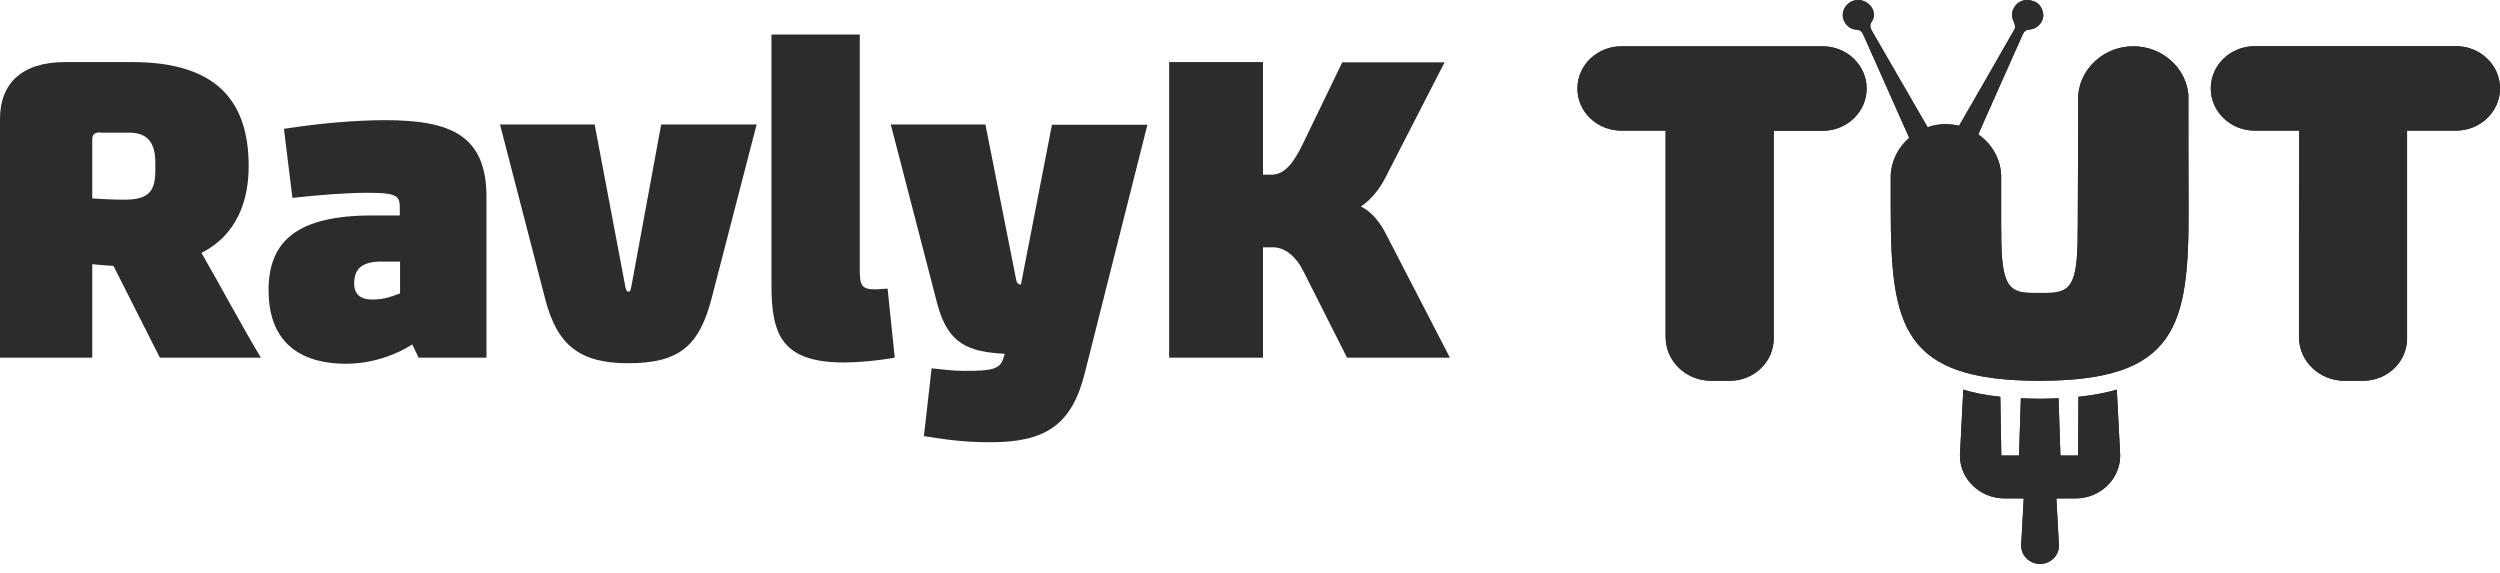
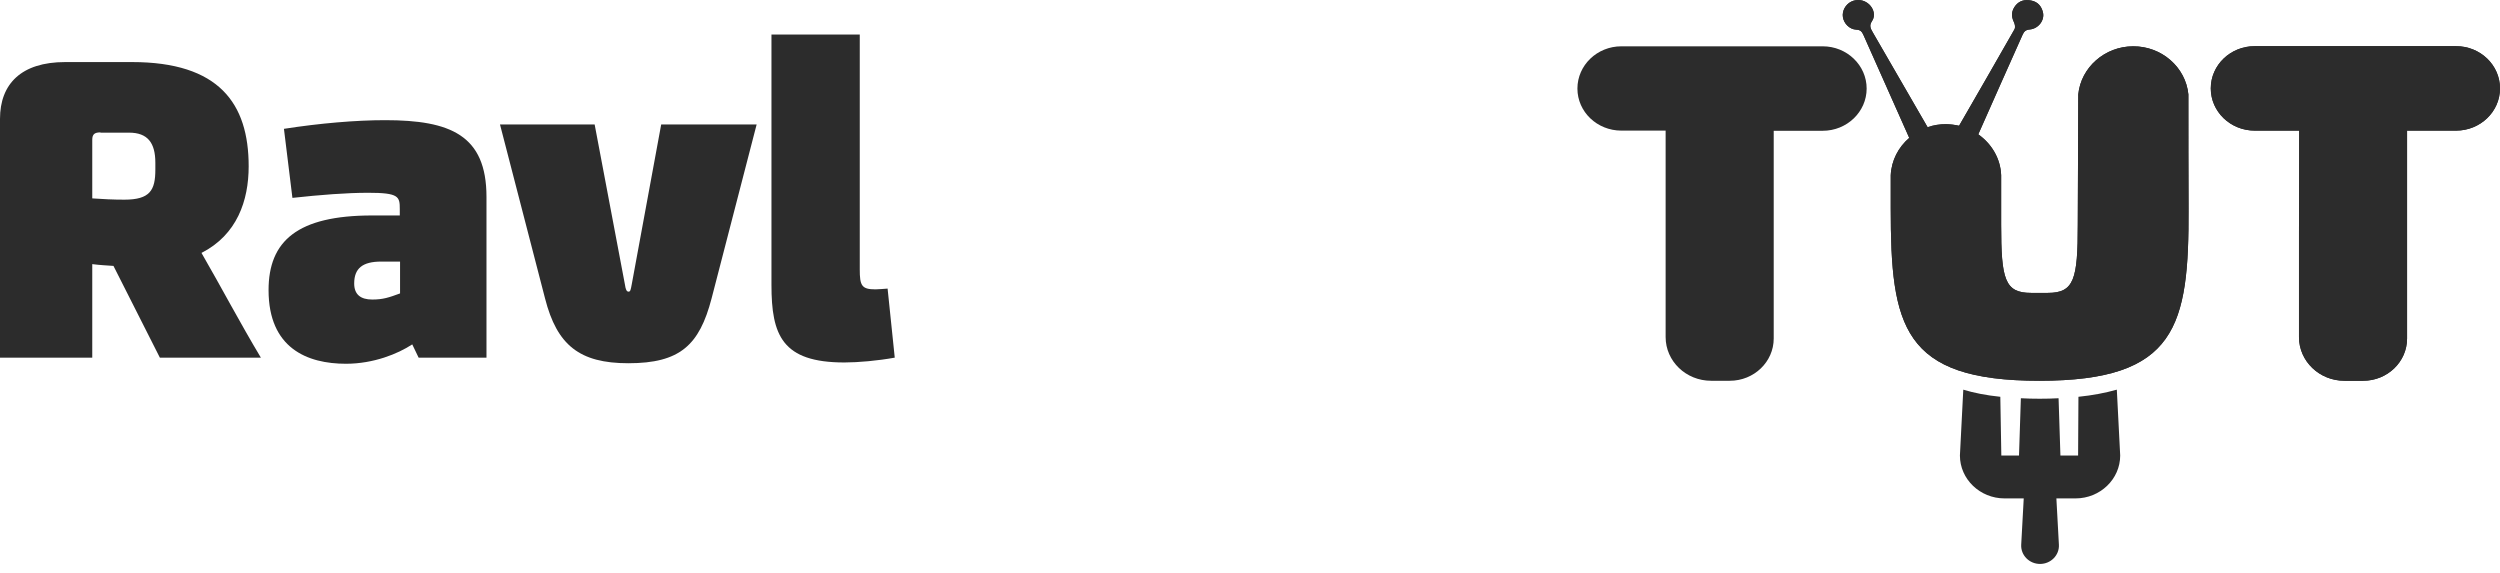
<svg xmlns="http://www.w3.org/2000/svg" width="179" height="41" viewBox="0 0 179 41" fill="none">
  <path d="M148.816 28.41L148.792 32.615H147.526L147.394 28.514C146.96 28.538 146.514 28.549 146.044 28.549C145.574 28.549 145.128 28.538 144.694 28.514L144.561 32.615H143.295L143.223 28.41C142.211 28.306 141.331 28.132 140.571 27.9L140.33 32.615C140.33 34.307 141.765 35.686 143.524 35.686H144.899L144.718 39.011C144.682 39.752 145.296 40.378 146.068 40.378C146.839 40.378 147.454 39.752 147.418 39.011L147.237 35.686H148.611C150.371 35.686 151.806 34.307 151.806 32.615L151.565 27.9C150.733 28.132 149.841 28.306 148.816 28.41Z" fill="#2C2C2C" />
  <path d="M156.688 6.757C156.495 4.811 154.771 3.305 152.734 3.316C150.709 3.316 148.997 4.822 148.804 6.757L148.768 16.083C148.768 19.988 148.515 20.972 146.622 20.972H145.429C143.536 20.972 143.283 19.999 143.283 16.083C143.283 13.5 143.283 15.11 143.283 12.538C143.235 11.333 142.584 10.279 141.644 9.619C142.693 7.244 143.753 4.869 144.814 2.494C144.923 2.25 145.043 2.134 145.332 2.111C145.959 2.053 146.417 1.439 146.273 0.872C146.164 0.443 145.911 0.13 145.429 0.037C144.983 -0.055 144.597 0.049 144.32 0.385C144.019 0.756 143.982 1.15 144.199 1.59C144.272 1.729 144.308 1.972 144.236 2.1C142.922 4.405 141.596 6.711 140.27 9.005C139.968 8.935 139.667 8.9 139.341 8.889C138.883 8.889 138.437 8.958 138.016 9.109C136.714 6.85 135.412 4.591 134.098 2.331C133.941 2.053 133.809 1.845 134.038 1.509C134.303 1.115 134.158 0.617 133.821 0.304C133.459 -0.02 132.965 -0.09 132.543 0.119C132.133 0.327 131.88 0.791 131.952 1.231C132.025 1.683 132.422 2.1 132.905 2.123C133.206 2.134 133.314 2.262 133.423 2.505C134.508 4.961 135.617 7.417 136.702 9.873C135.93 10.534 135.424 11.484 135.376 12.55V14.913C135.376 23.359 136.207 27.263 146.02 27.263C155.856 27.263 156.736 23.359 156.7 14.913C156.676 10.858 156.7 10.812 156.688 6.757Z" fill="#2C2C2C" />
  <path d="M119.259 9.352H116.089C114.353 9.352 112.943 8.008 112.943 6.34C112.943 4.672 114.353 3.316 116.089 3.316H130.506C132.241 3.316 133.652 4.672 133.652 6.34C133.652 8.008 132.241 9.364 130.506 9.364H126.998V24.239C126.998 25.908 125.588 27.263 123.852 27.263H122.514C120.718 27.263 119.259 25.861 119.259 24.135C119.259 21.621 119.259 19.119 119.259 16.605C119.259 14.195 119.259 11.774 119.259 9.352Z" fill="#2C2C2C" />
  <path d="M164.619 9.352H161.437C159.701 9.352 158.291 7.997 158.291 6.328C158.291 4.66 159.701 3.305 161.437 3.305H175.854C177.59 3.305 179 4.66 179 6.328C179 7.997 177.59 9.352 175.854 9.352H172.346V24.239C172.346 25.908 170.936 27.263 169.2 27.263H167.862C166.066 27.263 164.607 25.861 164.607 24.135C164.607 21.621 164.607 19.119 164.607 16.605C164.619 14.195 164.619 11.773 164.619 9.352Z" fill="#2C2C2C" />
-   <path d="M148.816 28.41L148.792 32.615H147.526L147.394 28.514C146.96 28.538 146.514 28.549 146.044 28.549C145.574 28.549 145.128 28.538 144.694 28.514L144.561 32.615H143.295L143.223 28.41C142.211 28.306 141.331 28.132 140.571 27.9L140.33 32.615C140.33 34.307 141.765 35.686 143.524 35.686H144.899L144.718 39.011C144.682 39.752 145.296 40.378 146.068 40.378C146.839 40.378 147.454 39.752 147.418 39.011L147.237 35.686H148.611C150.371 35.686 151.806 34.307 151.806 32.615L151.565 27.9C150.733 28.132 149.841 28.306 148.816 28.41Z" fill="#2C2C2C" />
  <path d="M156.688 6.757C156.495 4.811 154.771 3.305 152.734 3.316C150.709 3.316 148.997 4.822 148.804 6.757L148.768 16.083C148.768 19.988 148.515 20.972 146.622 20.972H145.429C143.536 20.972 143.283 19.999 143.283 16.083C143.283 13.5 143.283 15.11 143.283 12.538C143.235 11.333 142.584 10.279 141.644 9.619C142.693 7.244 143.753 4.869 144.814 2.494C144.923 2.25 145.043 2.134 145.332 2.111C145.959 2.053 146.417 1.439 146.273 0.872C146.164 0.443 145.911 0.13 145.429 0.037C144.983 -0.055 144.597 0.049 144.32 0.385C144.019 0.756 143.982 1.15 144.199 1.59C144.272 1.729 144.308 1.972 144.236 2.1C142.922 4.405 141.596 6.711 140.27 9.005C139.968 8.935 139.667 8.9 139.341 8.889C138.883 8.889 138.437 8.958 138.016 9.109C136.714 6.85 135.412 4.591 134.098 2.331C133.941 2.053 133.809 1.845 134.038 1.509C134.303 1.115 134.158 0.617 133.821 0.304C133.459 -0.02 132.965 -0.09 132.543 0.119C132.133 0.327 131.88 0.791 131.952 1.231C132.025 1.683 132.422 2.1 132.905 2.123C133.206 2.134 133.314 2.262 133.423 2.505C134.508 4.961 135.617 7.417 136.702 9.873C135.93 10.534 135.424 11.484 135.376 12.55V14.913C135.376 23.359 136.207 27.263 146.02 27.263C155.856 27.263 156.736 23.359 156.7 14.913C156.676 10.858 156.7 10.812 156.688 6.757Z" fill="#2C2C2C" />
-   <path d="M119.259 9.352H116.089C114.353 9.352 112.943 8.008 112.943 6.34C112.943 4.672 114.353 3.316 116.089 3.316H130.506C132.241 3.316 133.652 4.672 133.652 6.34C133.652 8.008 132.241 9.364 130.506 9.364H126.998V24.239C126.998 25.908 125.588 27.263 123.852 27.263H122.514C120.718 27.263 119.259 25.861 119.259 24.135C119.259 21.621 119.259 19.119 119.259 16.605C119.259 14.195 119.259 11.774 119.259 9.352Z" fill="#2C2C2C" />
  <path d="M164.619 9.352H161.437C159.701 9.352 158.291 7.997 158.291 6.328C158.291 4.66 159.701 3.305 161.437 3.305H175.854C177.59 3.305 179 4.66 179 6.328C179 7.997 177.59 9.352 175.854 9.352H172.346V24.239C172.346 25.908 170.936 27.263 169.2 27.263H167.862C166.066 27.263 164.607 25.861 164.607 24.135C164.607 21.621 164.607 19.119 164.607 16.605C164.619 14.195 164.619 11.773 164.619 9.352Z" fill="#2C2C2C" />
  <path d="M8.124 19.039C7.65 19.003 7.156 18.984 6.606 18.911V25.607H0V8.513C0 6.013 1.519 4.444 4.67 4.444H9.453C15.679 4.444 17.805 7.4 17.805 11.906C17.805 14.369 16.97 16.813 14.426 18.109C15.869 20.608 17.16 23.071 18.678 25.607H11.446L8.124 19.039ZM7.194 9.479C6.777 9.479 6.606 9.607 6.606 10.008V14.205C7.403 14.259 8.086 14.296 8.903 14.296C10.744 14.296 11.123 13.621 11.123 12.143V11.65C11.123 10.227 10.573 9.498 9.244 9.498H7.194V9.479Z" fill="#2C2C2C" />
  <path d="M29.973 25.607L29.517 24.658C28.492 25.333 26.746 26.045 24.771 26.045C22 26.045 19.229 24.932 19.229 20.772C19.229 17.251 21.298 15.427 26.651 15.427H28.625V14.971C28.625 14.077 28.568 13.803 26.366 13.803C24.809 13.803 22.949 13.949 20.937 14.168L20.33 9.224C22.911 8.823 25.493 8.604 27.581 8.604C32.25 8.604 34.832 9.68 34.832 14.095V25.607H29.973ZM26.651 21.447C27.429 21.447 27.847 21.301 28.644 21.009V18.729H27.296C25.948 18.729 25.36 19.222 25.36 20.298C25.36 21.082 25.816 21.447 26.651 21.447Z" fill="#2C2C2C" />
  <path d="M47.341 8.914H54.175L50.948 21.374C50.075 24.713 48.689 26.008 44.987 26.008C41.495 26.008 39.881 24.713 39.027 21.374L35.8 8.914H42.577L44.741 20.353C44.797 20.754 44.873 20.882 45.006 20.882C45.139 20.882 45.158 20.754 45.234 20.353L47.341 8.914Z" fill="#2C2C2C" />
  <path d="M55.237 2.474H61.559V19.294C61.559 20.444 61.691 20.718 62.678 20.718C62.963 20.718 63.229 20.681 63.552 20.663L64.064 25.607C62.868 25.826 61.445 25.953 60.458 25.953C55.997 25.953 55.237 24.001 55.237 20.407V2.474Z" fill="#2C2C2C" />
-   <path d="M71.942 25.333C69.417 25.187 67.879 24.713 67.101 21.721L63.779 8.914H70.556L72.72 19.842C72.777 20.243 72.872 20.371 73.1 20.371L75.32 8.932H82.154L77.674 26.701C76.744 30.46 74.808 31.664 70.936 31.664C68.999 31.664 67.766 31.481 66.152 31.226L66.703 26.373C67.633 26.464 68.221 26.555 69.094 26.555C71.087 26.555 71.638 26.428 71.866 25.57L71.942 25.333Z" fill="#2C2C2C" />
-   <path d="M93.334 19.441C92.784 18.328 91.987 17.707 91.132 17.707H90.43V25.607H83.71V4.444H90.43V12.508H91.037C91.911 12.508 92.556 11.796 93.258 10.355L96.106 4.462H103.433L99.143 12.818C98.782 13.493 98.213 14.277 97.434 14.788C98.213 15.135 98.858 15.992 99.238 16.759L103.812 25.607H96.447L93.334 19.441Z" fill="#2C2C2C" />
</svg>